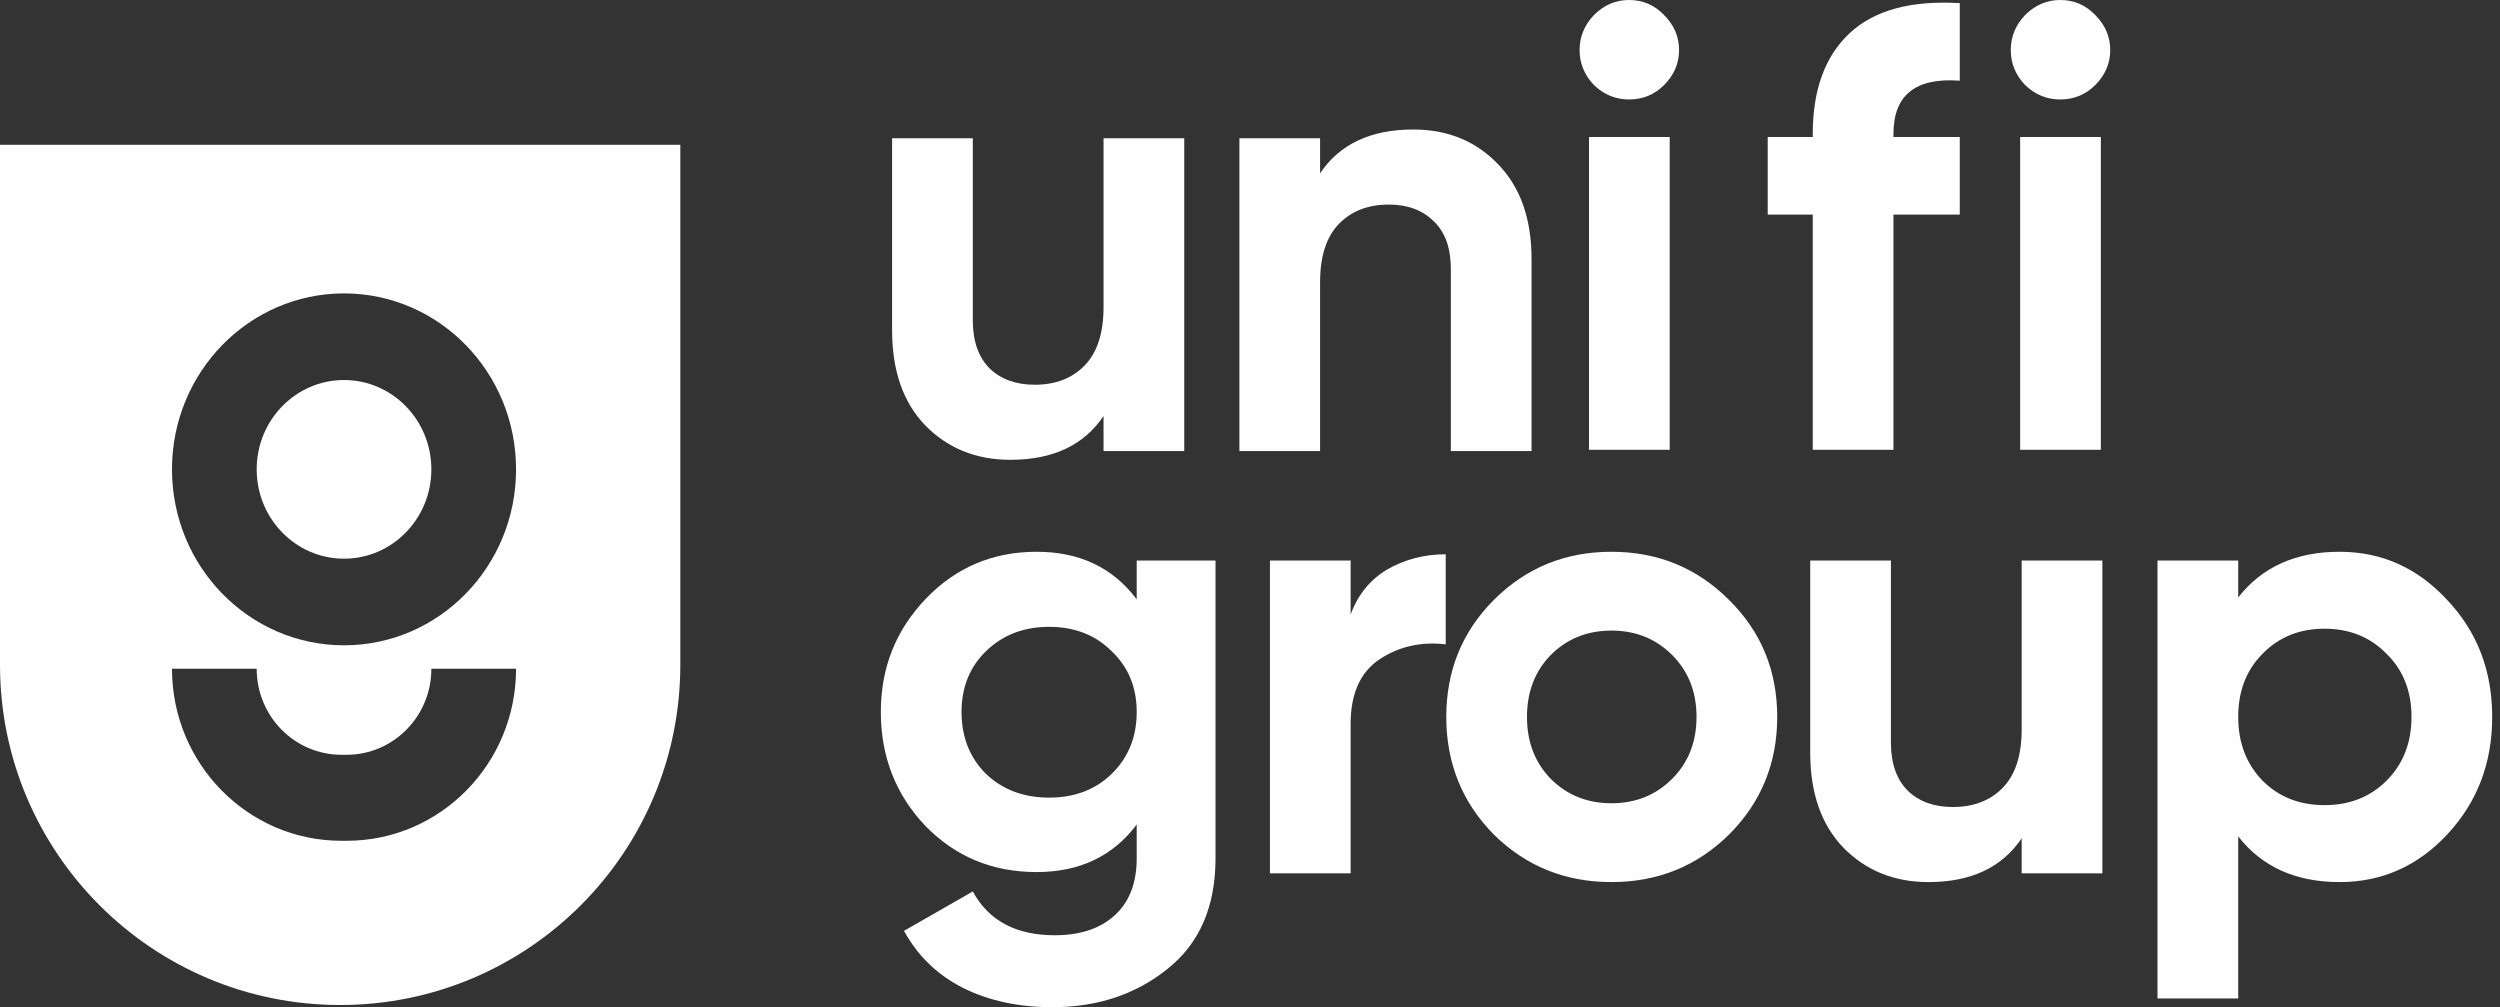
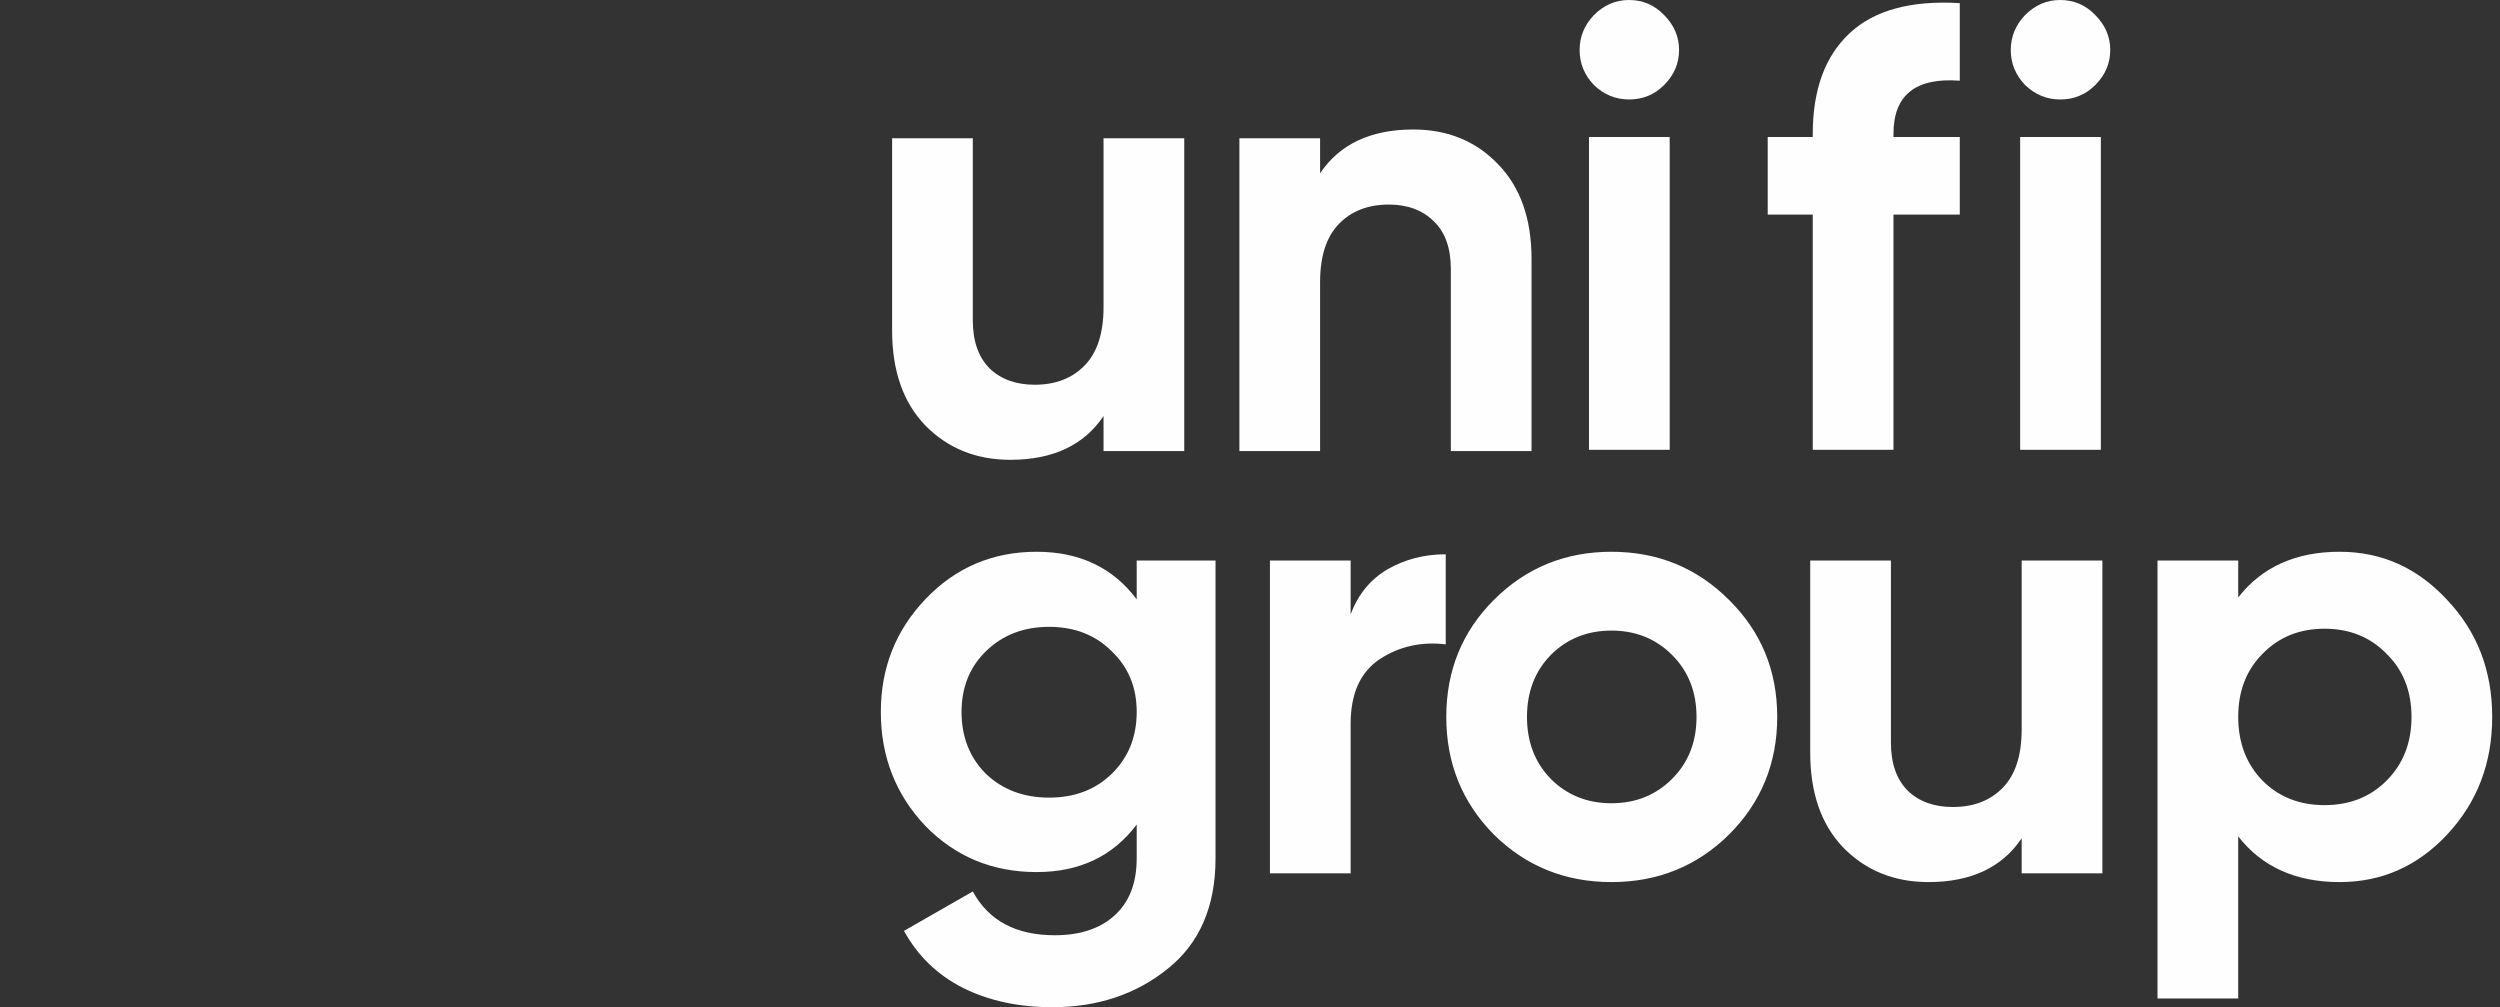
<svg xmlns="http://www.w3.org/2000/svg" width="556" height="224" viewBox="0 0 556 224" fill="none">
  <rect x="0" y="0" width="556" height="224" fill="#333333" stroke="none" />
  <path fill-rule="evenodd" clip-rule="evenodd" d="M458.187 22.122C455.219 22.122 452.621 21.055 450.395 18.922C448.262 16.696 447.195 14.098 447.195 11.13C447.195 8.162 448.262 5.565 450.395 3.339C452.621 1.113 455.219 0 458.187 0C461.247 0 463.845 1.113 465.978 3.339C468.204 5.565 469.317 8.162 469.317 11.13C469.317 14.098 468.204 16.696 465.978 18.922C463.845 21.055 461.247 22.122 458.187 22.122ZM449.282 100.035V30.47H467.23V100.035H449.282ZM421.106 29.774C421.106 21.148 426.022 17.206 435.854 17.948V0.696C425.002 0.047 416.84 2.273 411.367 7.374C405.895 12.476 403.158 19.942 403.158 29.774V30.47H393.141V47.722H403.158V100.035H421.106V47.722H435.854V30.47H421.106V29.774ZM314.319 28.8C321.925 28.8 328.186 31.351 333.102 36.452C338.11 41.554 340.615 48.603 340.615 57.6V100.313H322.667V59.826C322.667 55.188 321.415 51.664 318.91 49.252C316.406 46.748 313.067 45.496 308.893 45.496C304.255 45.496 300.545 46.933 297.763 49.809C294.98 52.684 293.589 56.997 293.589 62.748V100.313H275.641V30.748H293.589V38.539C297.948 32.046 304.858 28.8 314.319 28.8ZM245.429 30.748H263.377V100.313H245.429V92.522C241.069 99.014 234.159 102.261 224.698 102.261C217.093 102.261 210.785 99.71 205.777 94.609C200.861 89.507 198.403 82.458 198.403 73.461V30.748H216.351V71.235C216.351 75.873 217.603 79.444 220.107 81.948C222.611 84.359 225.951 85.565 230.125 85.565C234.762 85.565 238.472 84.128 241.255 81.252C244.038 78.377 245.429 74.064 245.429 68.313V30.748ZM270.333 124.661H252.803V133.287C247.516 126.238 240.096 122.713 230.542 122.713C220.803 122.713 212.594 126.191 205.916 133.148C199.238 140.104 195.898 148.499 195.898 158.33C195.898 168.255 199.191 176.696 205.777 183.652C212.455 190.516 220.71 193.948 230.542 193.948C240.096 193.948 247.516 190.423 252.803 183.374V190.887C252.803 196.359 251.18 200.58 247.933 203.548C244.687 206.516 240.235 208 234.577 208C225.951 208 219.875 204.754 216.351 198.261L201.046 207.026C204.107 212.591 208.467 216.812 214.125 219.687C219.875 222.562 226.507 224 234.02 224C244.038 224 252.571 221.171 259.62 215.513C266.762 209.855 270.333 201.646 270.333 190.887V124.661ZM233.325 177.391C227.667 177.391 222.982 175.629 219.272 172.104C215.655 168.487 213.846 163.896 213.846 158.33C213.846 152.858 215.655 148.359 219.272 144.835C222.982 141.217 227.667 139.409 233.325 139.409C238.982 139.409 243.62 141.217 247.238 144.835C250.948 148.359 252.803 152.858 252.803 158.33C252.803 163.896 250.948 168.487 247.238 172.104C243.62 175.629 238.982 177.391 233.325 177.391ZM300.382 136.626C302.052 132.174 304.788 128.835 308.591 126.609C312.486 124.383 316.799 123.27 321.53 123.27V143.304C316.057 142.655 311.141 143.768 306.782 146.643C302.515 149.519 300.382 154.296 300.382 160.974V194.226H282.434V124.661H300.382V136.626ZM358.384 196.174C368.68 196.174 377.399 192.649 384.541 185.6C391.683 178.458 395.254 169.739 395.254 159.443C395.254 149.148 391.683 140.475 384.541 133.426C377.399 126.284 368.68 122.713 358.384 122.713C348.089 122.713 339.37 126.284 332.228 133.426C325.178 140.475 321.654 149.148 321.654 159.443C321.654 169.739 325.178 178.458 332.228 185.6C339.37 192.649 348.089 196.174 358.384 196.174ZM358.384 178.643C353.005 178.643 348.506 176.835 344.889 173.217C341.364 169.6 339.602 165.009 339.602 159.443C339.602 153.878 341.364 149.287 344.889 145.67C348.506 142.052 353.005 140.243 358.384 140.243C363.764 140.243 368.262 142.052 371.88 145.67C375.497 149.287 377.306 153.878 377.306 159.443C377.306 165.009 375.497 169.6 371.88 173.217C368.262 176.835 363.764 178.643 358.384 178.643ZM449.619 124.661H467.567V194.226H449.619V186.435C445.26 192.927 438.349 196.174 428.889 196.174C421.283 196.174 414.975 193.623 409.967 188.522C405.051 183.42 402.593 176.371 402.593 167.374V124.661H420.541V165.148C420.541 169.785 421.793 173.356 424.297 175.861C426.802 178.272 430.141 179.478 434.315 179.478C438.952 179.478 442.662 178.041 445.445 175.165C448.228 172.29 449.619 167.977 449.619 162.226V124.661ZM544.248 133.426C537.663 126.284 529.686 122.713 520.318 122.713C510.579 122.713 503.066 126.099 497.779 132.87V124.661H479.831V222.052H497.779V186.017C503.066 192.788 510.579 196.174 520.318 196.174C529.686 196.174 537.663 192.649 544.248 185.6C550.926 178.458 554.266 169.739 554.266 159.443C554.266 149.148 550.926 140.475 544.248 133.426ZM516.979 179.061C511.413 179.061 506.822 177.252 503.205 173.635C499.587 169.925 497.779 165.194 497.779 159.443C497.779 153.693 499.587 149.009 503.205 145.391C506.822 141.681 511.413 139.826 516.979 139.826C522.544 139.826 527.135 141.681 530.753 145.391C534.463 149.009 536.318 153.693 536.318 159.443C536.318 165.194 534.463 169.925 530.753 173.635C527.135 177.252 522.544 179.061 516.979 179.061ZM354.504 18.922C356.73 21.055 359.327 22.122 362.295 22.122C365.356 22.122 367.953 21.055 370.087 18.922C372.313 16.696 373.426 14.098 373.426 11.13C373.426 8.162 372.313 5.565 370.087 3.339C367.953 1.113 365.356 0 362.295 0C359.327 0 356.73 1.113 354.504 3.339C352.371 5.565 351.304 8.162 351.304 11.13C351.304 14.098 352.371 16.696 354.504 18.922ZM353.391 30.47V100.035H371.339V30.47H353.391Z" fill="#FEFEFE" />
-   <path fill-rule="evenodd" clip-rule="evenodd" d="M0.031 32.211C0.014 32.211 0 32.225 0 32.242V147.863C0 189.645 33.871 223.515 75.652 223.515C117.434 223.515 151.304 189.645 151.304 147.863V32.242C151.304 32.225 151.29 32.211 151.273 32.211H0.031ZM76.511 84.518C65.783 84.518 57.086 93.412 57.086 104.384C57.086 115.356 65.783 124.251 76.511 124.251C87.239 124.251 95.936 115.356 95.936 104.384C95.936 93.412 87.239 84.518 76.511 84.518ZM38.25 104.384C38.25 82.773 55.38 65.254 76.511 65.254C97.642 65.254 114.772 82.773 114.772 104.384C114.772 125.995 97.642 143.515 76.511 143.515C55.38 143.515 38.25 125.995 38.25 104.384ZM75.922 186.991C55.116 186.991 38.25 169.861 38.25 148.73H57.086C57.086 159.296 65.519 167.861 75.922 167.861H77.1C87.502 167.861 95.936 159.296 95.936 148.73H114.772C114.772 169.861 97.905 186.991 77.1 186.991H75.922Z" fill="#FEFEFE" />
</svg>